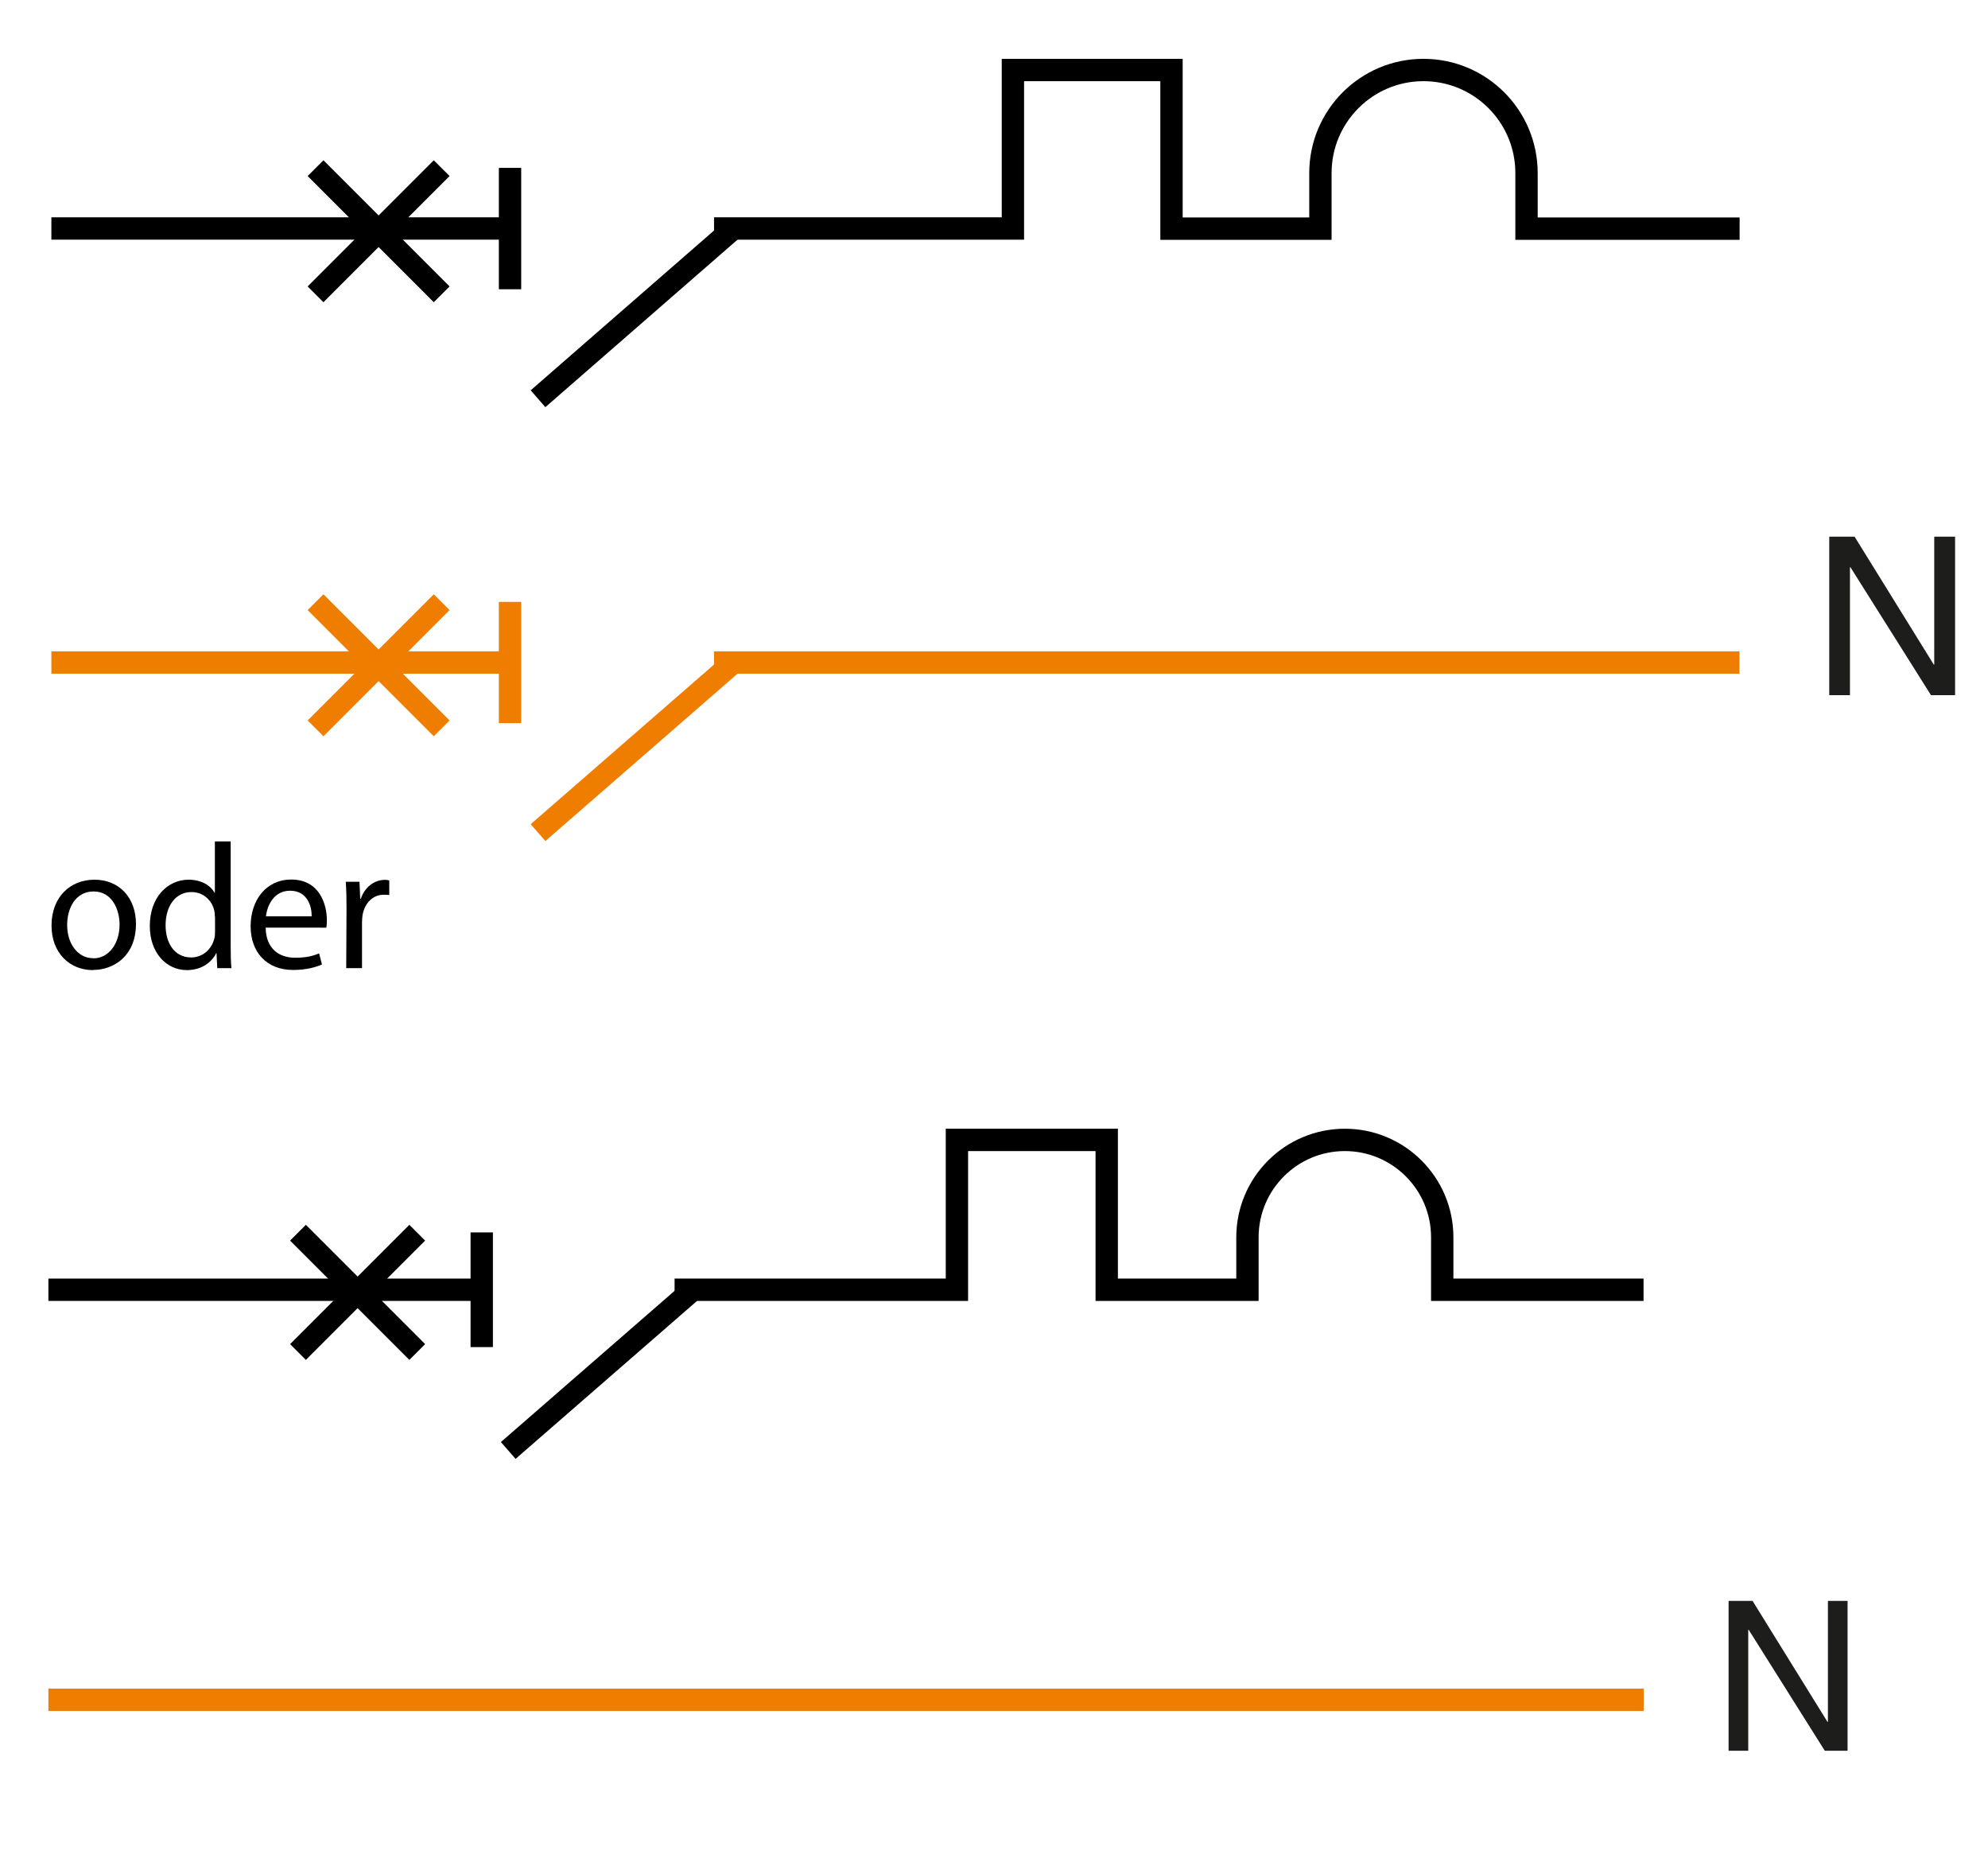
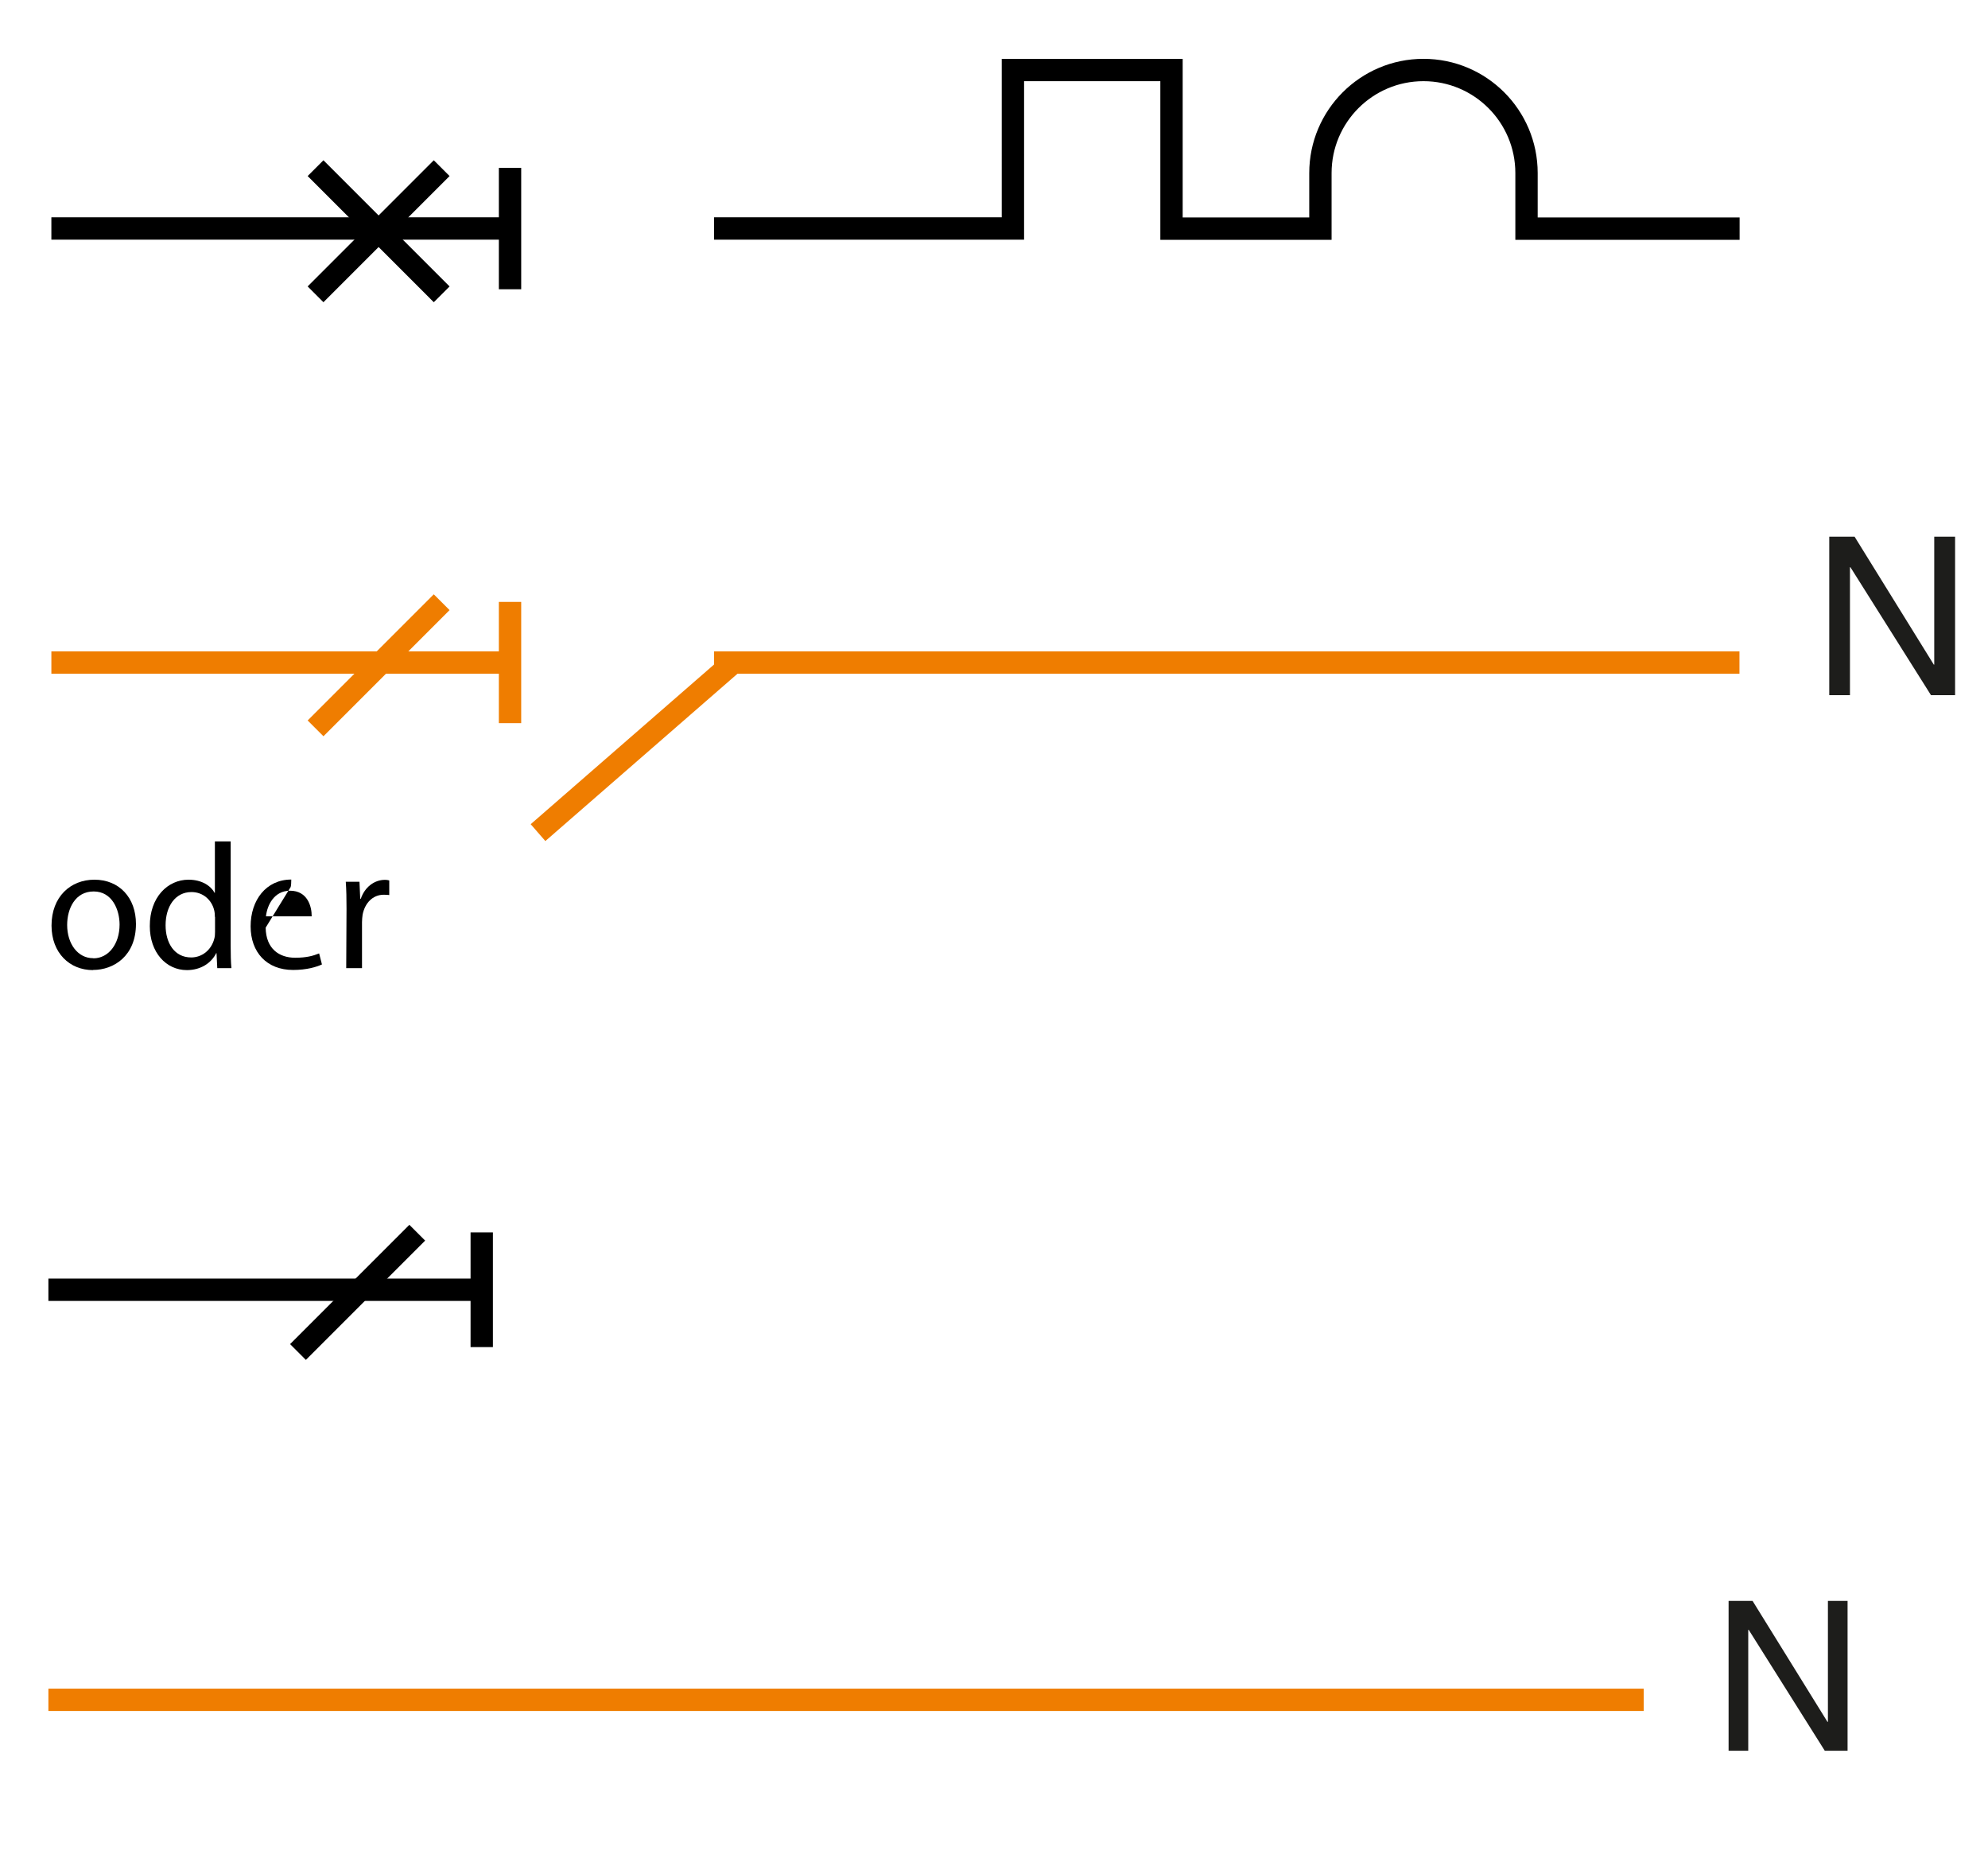
<svg xmlns="http://www.w3.org/2000/svg" version="1.0" id="Calque_1" x="0px" y="0px" width="133.5px" height="125px" viewBox="0 0 133.5 125" style="enable-background:new 0 0 133.5 125;" xml:space="preserve">
  <style type="text/css">

	.st0{fill:#1D1D1B;}
	.st1{fill:none;stroke:#000000;stroke-width:1.5;}
	.st2{fill:none;stroke:#EF7D00;stroke-width:1.5;}

</style>
  <g>
-     <line class="st1" x1="34.13" y1="97.38" x2="46.55" y2="86.57" />
    <g>
-       <line class="st1" x1="20.01" y1="82.76" x2="28.02" y2="90.77" />
      <line class="st1" x1="28.02" y1="82.76" x2="20.01" y2="90.77" />
    </g>
    <line class="st1" x1="3.25" y1="86.59" x2="32.35" y2="86.59" />
-     <path class="st1" d="M45.3,86.59h18.96V76.53h10.06v10.06h9.45v-3.52c0-3.61,2.93-6.54,6.54-6.54c3.61,0,6.54,2.93,6.54,6.54v3.52   h13.52" />
    <line class="st1" x1="32.35" y1="82.74" x2="32.35" y2="90.44" />
    <line class="st2" x1="110.38" y1="114.12" x2="3.25" y2="114.12" />
    <g>
      <g>
        <g>
          <path class="st0" d="M122.75,107.48h1.32v10.06h-1.53l-5.11-8.12h-0.03v8.12h-1.32v-10.06h1.61l5.03,8.12h0.03V107.48z" />
        </g>
      </g>
    </g>
  </g>
-   <line class="st1" x1="36.13" y1="26.77" x2="49.27" y2="15.32" />
  <g>
    <line class="st1" x1="21.19" y1="11.29" x2="29.66" y2="19.76" />
    <line class="st1" x1="29.66" y1="11.29" x2="21.19" y2="19.76" />
  </g>
  <line class="st1" x1="3.45" y1="15.34" x2="34.25" y2="15.34" />
  <path class="st1" d="M47.95,15.34h20.07V4.7h10.65v10.65h10v-3.73c0-3.82,3.1-6.92,6.92-6.92c3.82,0,6.92,3.1,6.92,6.92v3.73h14.31" />
  <line class="st1" x1="34.25" y1="11.27" x2="34.25" y2="19.42" />
  <line class="st2" x1="36.13" y1="55.9" x2="49.27" y2="44.46" />
  <g>
-     <line class="st2" x1="21.19" y1="40.43" x2="29.66" y2="48.9" />
    <line class="st2" x1="29.66" y1="40.43" x2="21.19" y2="48.9" />
  </g>
  <line class="st2" x1="3.45" y1="44.48" x2="34.25" y2="44.48" />
  <line class="st2" x1="47.95" y1="44.48" x2="116.81" y2="44.48" />
  <line class="st2" x1="34.25" y1="40.41" x2="34.25" y2="48.55" />
  <g>
    <g>
      <g>
        <path class="st0" d="M129.9,36.03h1.39v10.64h-1.62l-5.41-8.59h-0.03v8.59h-1.39V36.03h1.7l5.32,8.59h0.03V36.03z" />
      </g>
    </g>
  </g>
  <g>
    <path d="M6.24,65.13c-1.56,0-2.78-1.15-2.78-2.99c0-1.94,1.28-3.08,2.88-3.08c1.67,0,2.79,1.21,2.79,2.97   c0,2.16-1.5,3.09-2.88,3.09H6.24z M6.27,64.34c1.01,0,1.76-0.95,1.76-2.27c0-0.98-0.49-2.22-1.74-2.22c-1.24,0-1.78,1.15-1.78,2.25   c0,1.27,0.72,2.23,1.74,2.23H6.27z" />
    <path d="M15.49,56.48v7.02c0,0.52,0.01,1.1,0.05,1.5h-0.95l-0.05-1.01h-0.02c-0.32,0.65-1.02,1.14-1.97,1.14   c-1.4,0-2.49-1.19-2.49-2.95c-0.01-1.94,1.2-3.12,2.6-3.12c0.9,0,1.5,0.42,1.75,0.88h0.02v-3.45H15.49z M14.43,61.56   c0-0.14-0.01-0.31-0.05-0.46c-0.16-0.66-0.73-1.21-1.52-1.21c-1.09,0-1.74,0.96-1.74,2.23c0,1.19,0.59,2.16,1.72,2.16   c0.71,0,1.35-0.48,1.55-1.26c0.04-0.14,0.05-0.29,0.05-0.46V61.56z" />
-     <path d="M17.84,62.28c0.02,1.43,0.92,2.02,1.98,2.02c0.76,0,1.22-0.13,1.61-0.29l0.19,0.74c-0.37,0.17-1.02,0.37-1.94,0.37   c-1.77,0-2.85-1.19-2.85-2.93c0-1.76,1.04-3.14,2.73-3.14c1.9,0,2.39,1.67,2.39,2.73c0,0.22-0.01,0.38-0.04,0.5L17.84,62.28z    M20.93,61.52c0.01-0.66-0.28-1.72-1.45-1.72c-1.08,0-1.54,0.98-1.62,1.72H20.93z" />
+     <path d="M17.84,62.28c0.02,1.43,0.92,2.02,1.98,2.02c0.76,0,1.22-0.13,1.61-0.29l0.19,0.74c-0.37,0.17-1.02,0.37-1.94,0.37   c-1.77,0-2.85-1.19-2.85-2.93c0-1.76,1.04-3.14,2.73-3.14c0,0.22-0.01,0.38-0.04,0.5L17.84,62.28z    M20.93,61.52c0.01-0.66-0.28-1.72-1.45-1.72c-1.08,0-1.54,0.98-1.62,1.72H20.93z" />
    <path d="M23.27,61.01c0-0.68-0.01-1.27-0.05-1.81h0.92l0.05,1.14h0.04c0.26-0.78,0.91-1.27,1.62-1.27c0.11,0,0.19,0.01,0.29,0.04   v0.98c-0.12-0.01-0.23-0.02-0.37-0.02c-0.74,0-1.27,0.56-1.42,1.34c-0.02,0.16-0.04,0.32-0.04,0.5V65h-1.06L23.27,61.01z" />
  </g>
</svg>